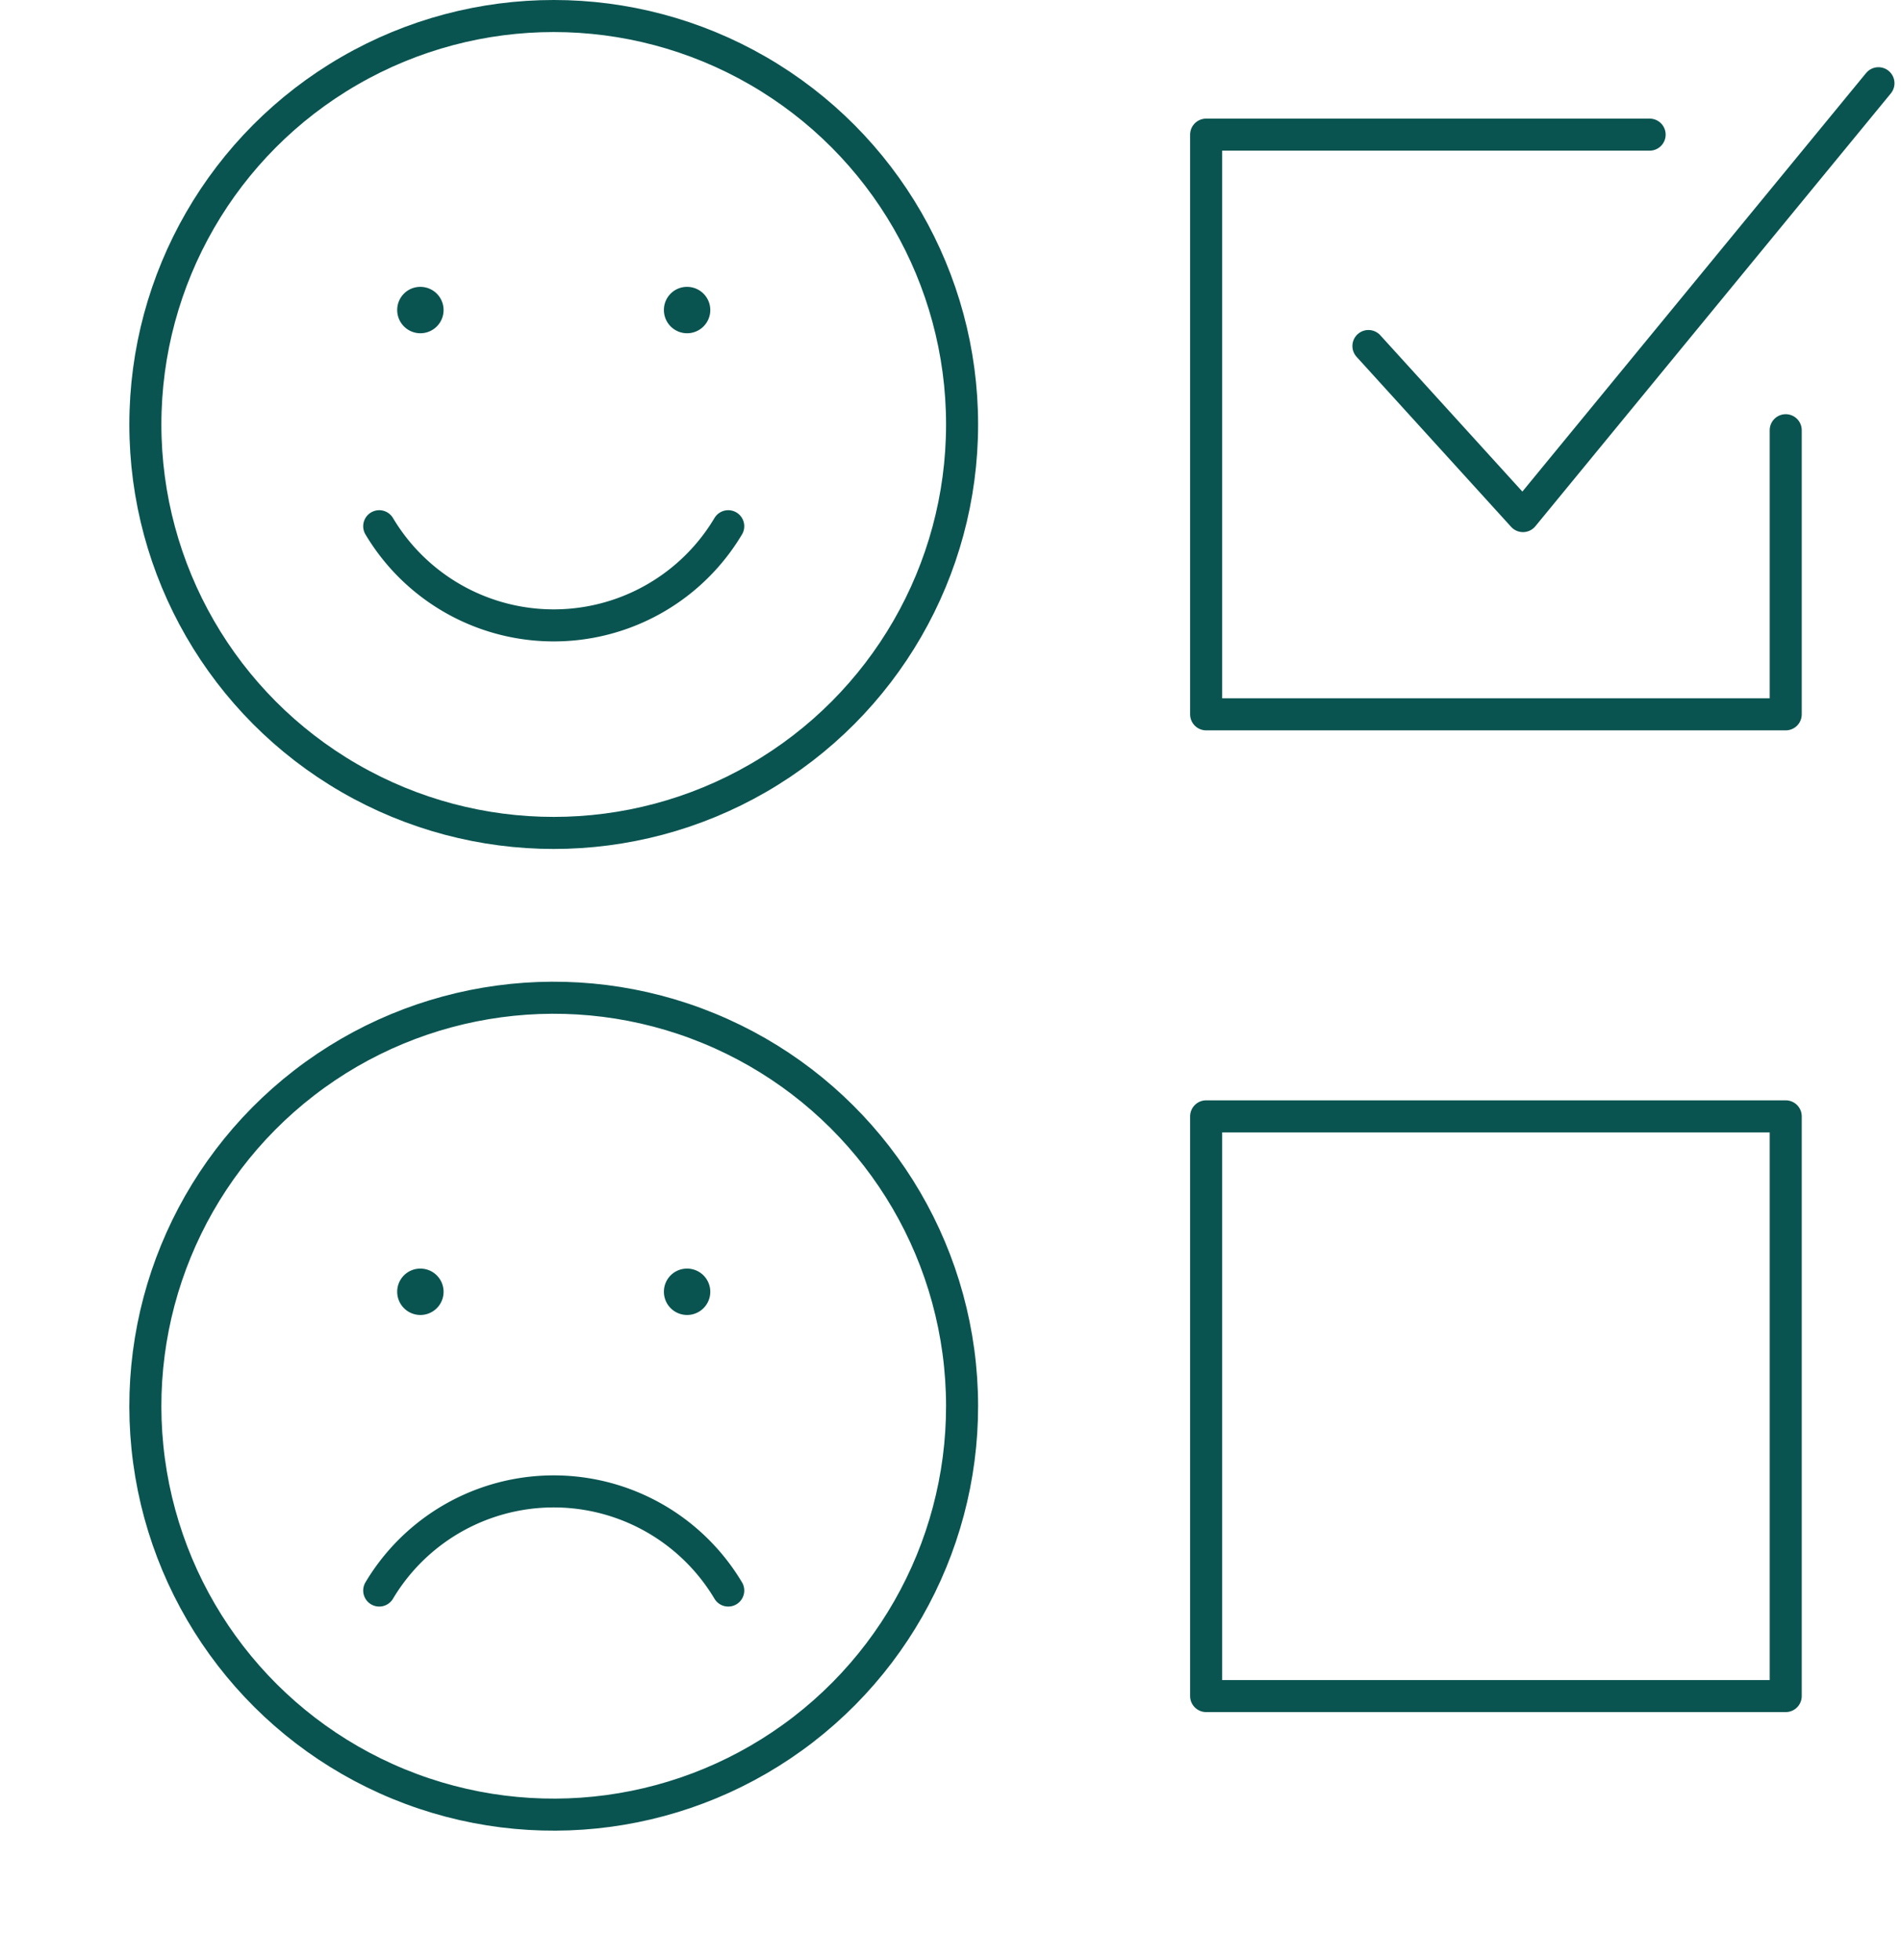
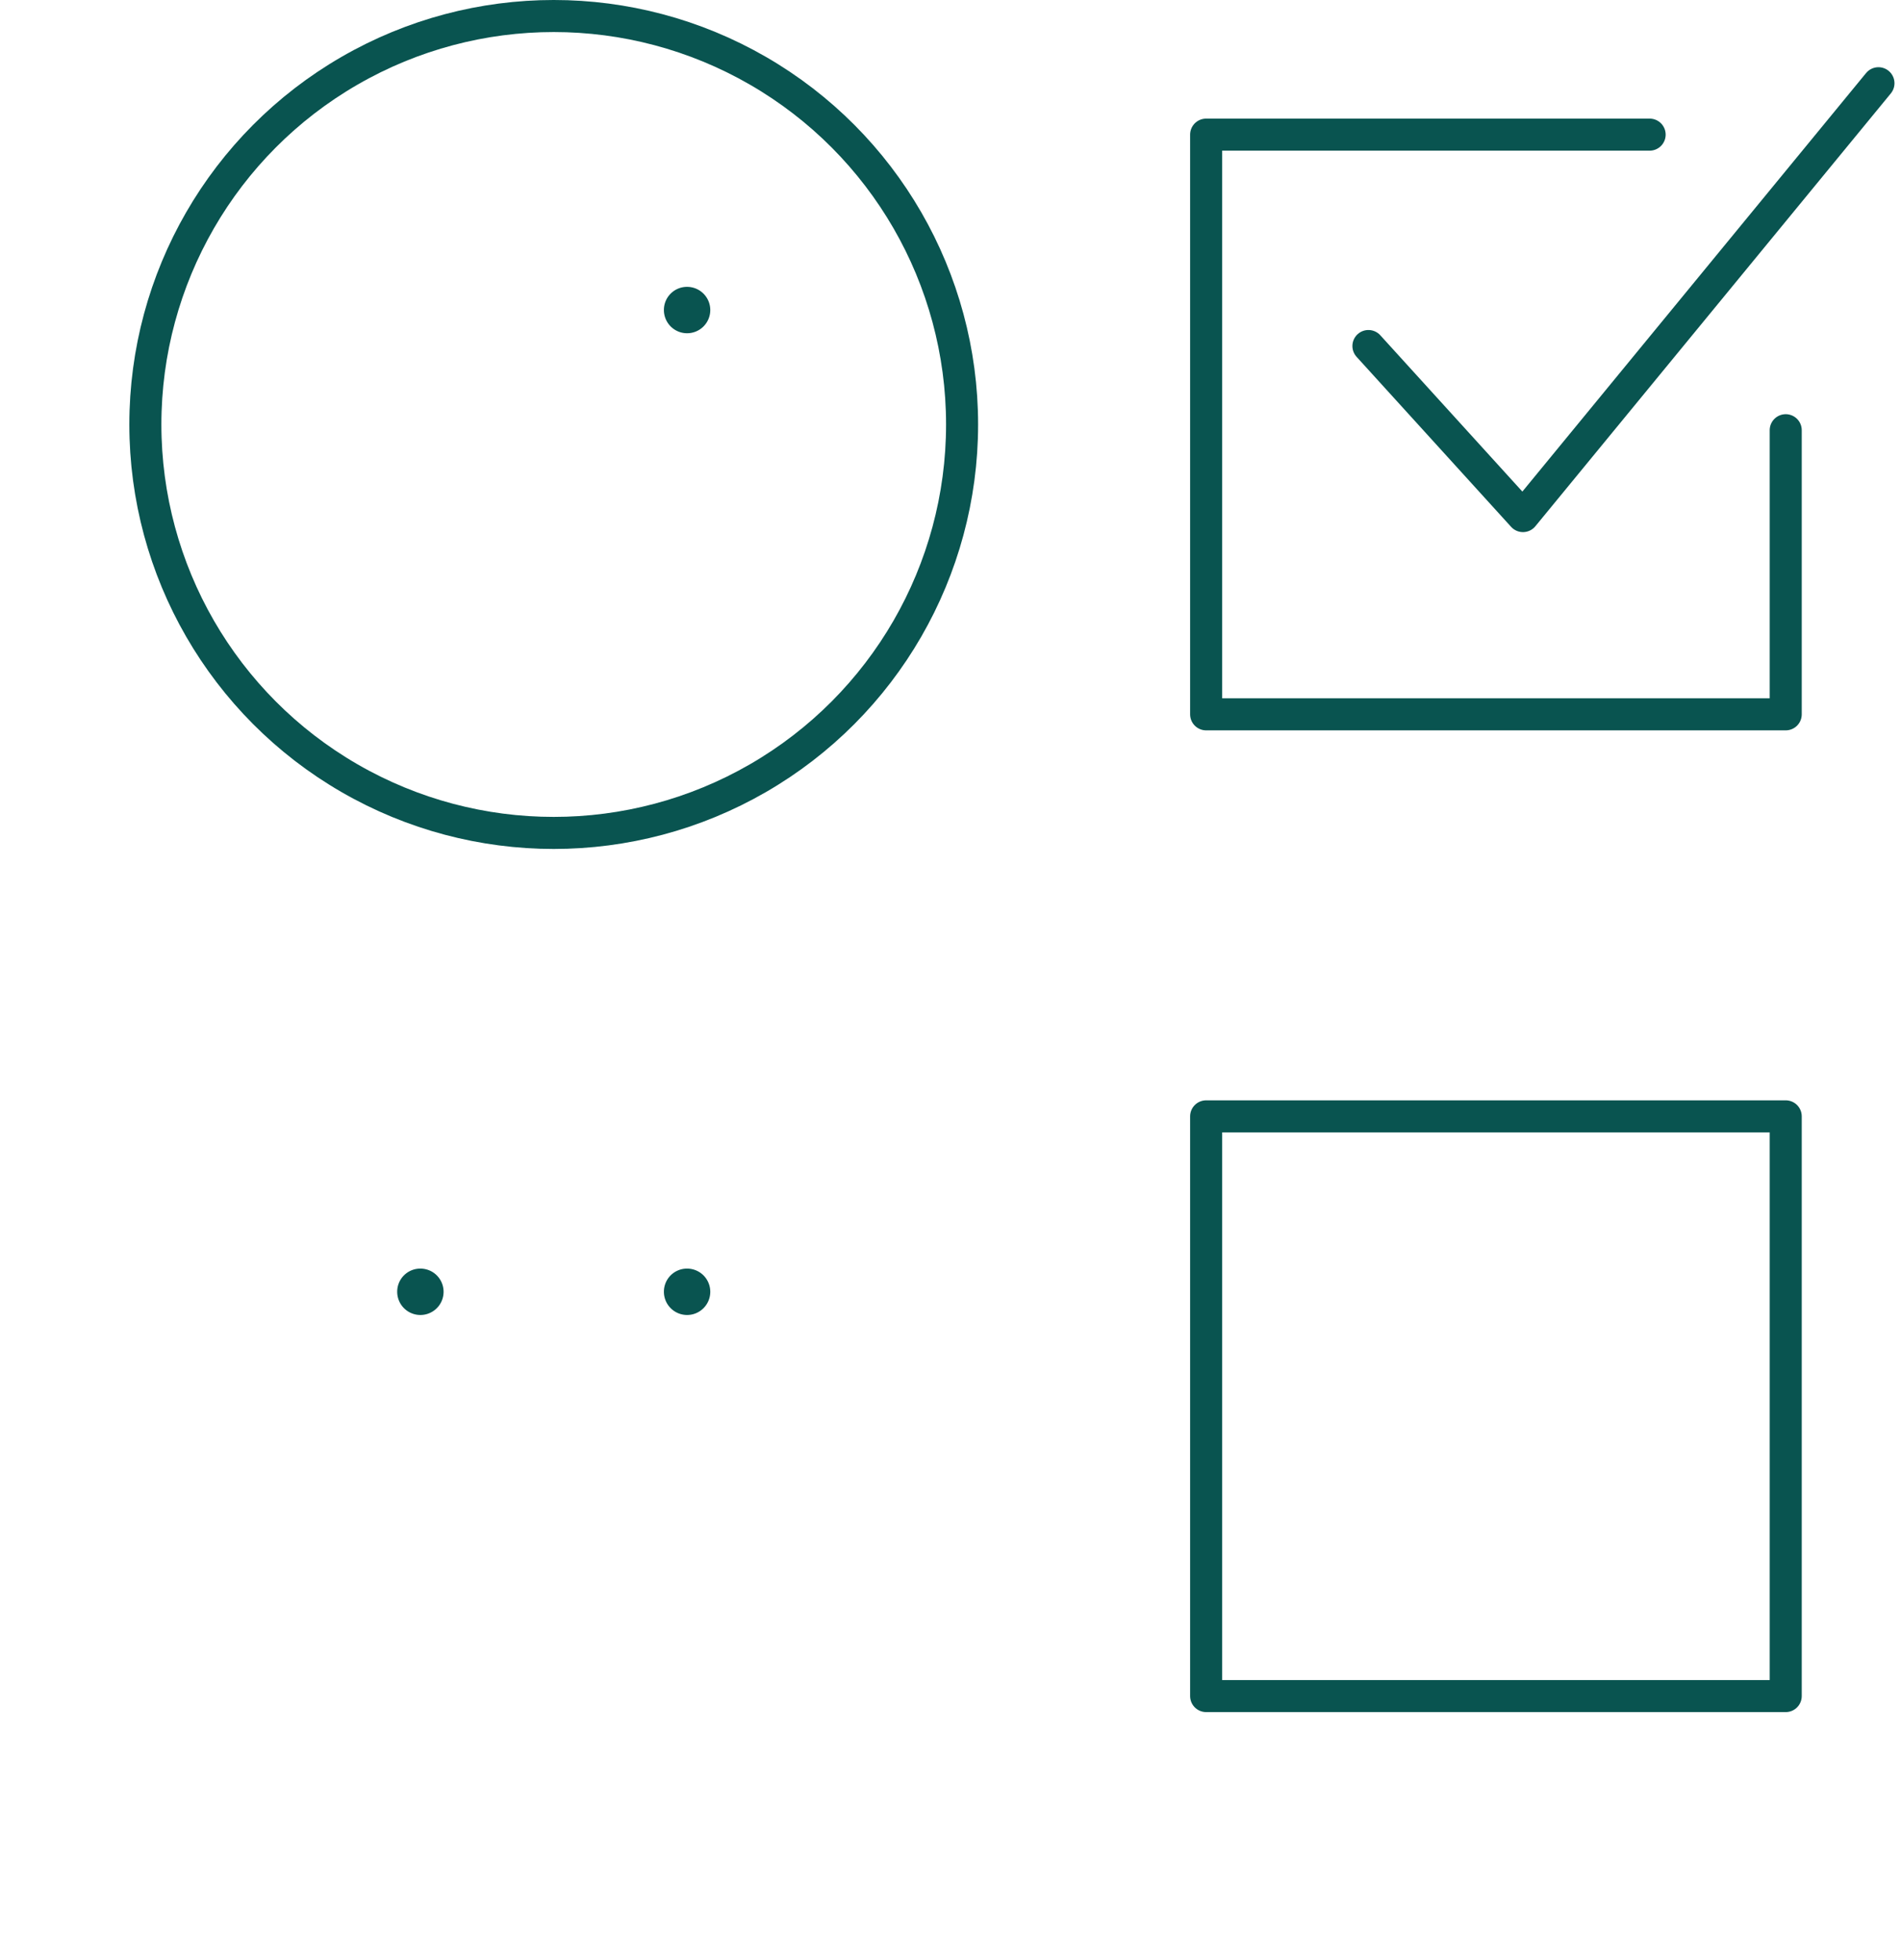
<svg xmlns="http://www.w3.org/2000/svg" width="148.311" height="152.881" viewBox="0 0 148.311 152.881">
  <defs>
    <style>.a{fill:#095450;}.b{fill:none;stroke:#095450;stroke-linecap:round;stroke-linejoin:round;stroke-width:2.5px;}</style>
  </defs>
  <g transform="translate(-304.032 -35.097)">
    <g transform="translate(335.021 57.472)">
      <g transform="translate(20.807)">
        <path class="a" d="M326.465,46.916a1.809,1.809,0,1,0,1.806-1.809A1.8,1.8,0,0,0,326.465,46.916Z" transform="translate(-326.465 -45.107)" />
      </g>
-       <path class="a" d="M317.837,46.916a1.809,1.809,0,1,0,1.811-1.809A1.8,1.8,0,0,0,317.837,46.916Z" transform="translate(-317.837 -45.107)" />
    </g>
    <circle class="b" cx="31.859" cy="31.859" r="31.859" transform="translate(315.373 36.347)" />
-     <path class="b" d="M344.484,52.849a15.85,15.85,0,0,1-27.229,0" transform="translate(16.363 23.294)" />
    <g transform="translate(335.021 134.047)">
      <g transform="translate(20.807)">
        <path class="a" d="M326.465,78.669a1.809,1.809,0,1,0,1.806-1.809A1.8,1.8,0,0,0,326.465,78.669Z" transform="translate(-326.465 -76.86)" />
      </g>
      <path class="a" d="M317.837,78.669a1.809,1.809,0,1,0,1.811-1.809A1.8,1.8,0,0,0,317.837,78.669Z" transform="translate(-317.837 -76.86)" />
    </g>
-     <circle class="b" cx="31.859" cy="31.859" r="31.859" transform="translate(305.663 162.159) rotate(-67.69)" />
-     <path class="b" d="M317.255,91.8a15.853,15.853,0,0,1,27.229,0" transform="translate(16.363 67.357)" />
    <path class="b" d="M389.224,63.239V85.4H344.007V40.183h34.6" transform="translate(54.125 5.415)" />
    <rect class="b" width="45.217" height="45.217" transform="translate(398.132 122.172)" />
    <path class="b" d="M349.257,59.019l12.058,13.264,27.733-33.762" transform="translate(61.536 3.068)" />
  </g>
</svg>